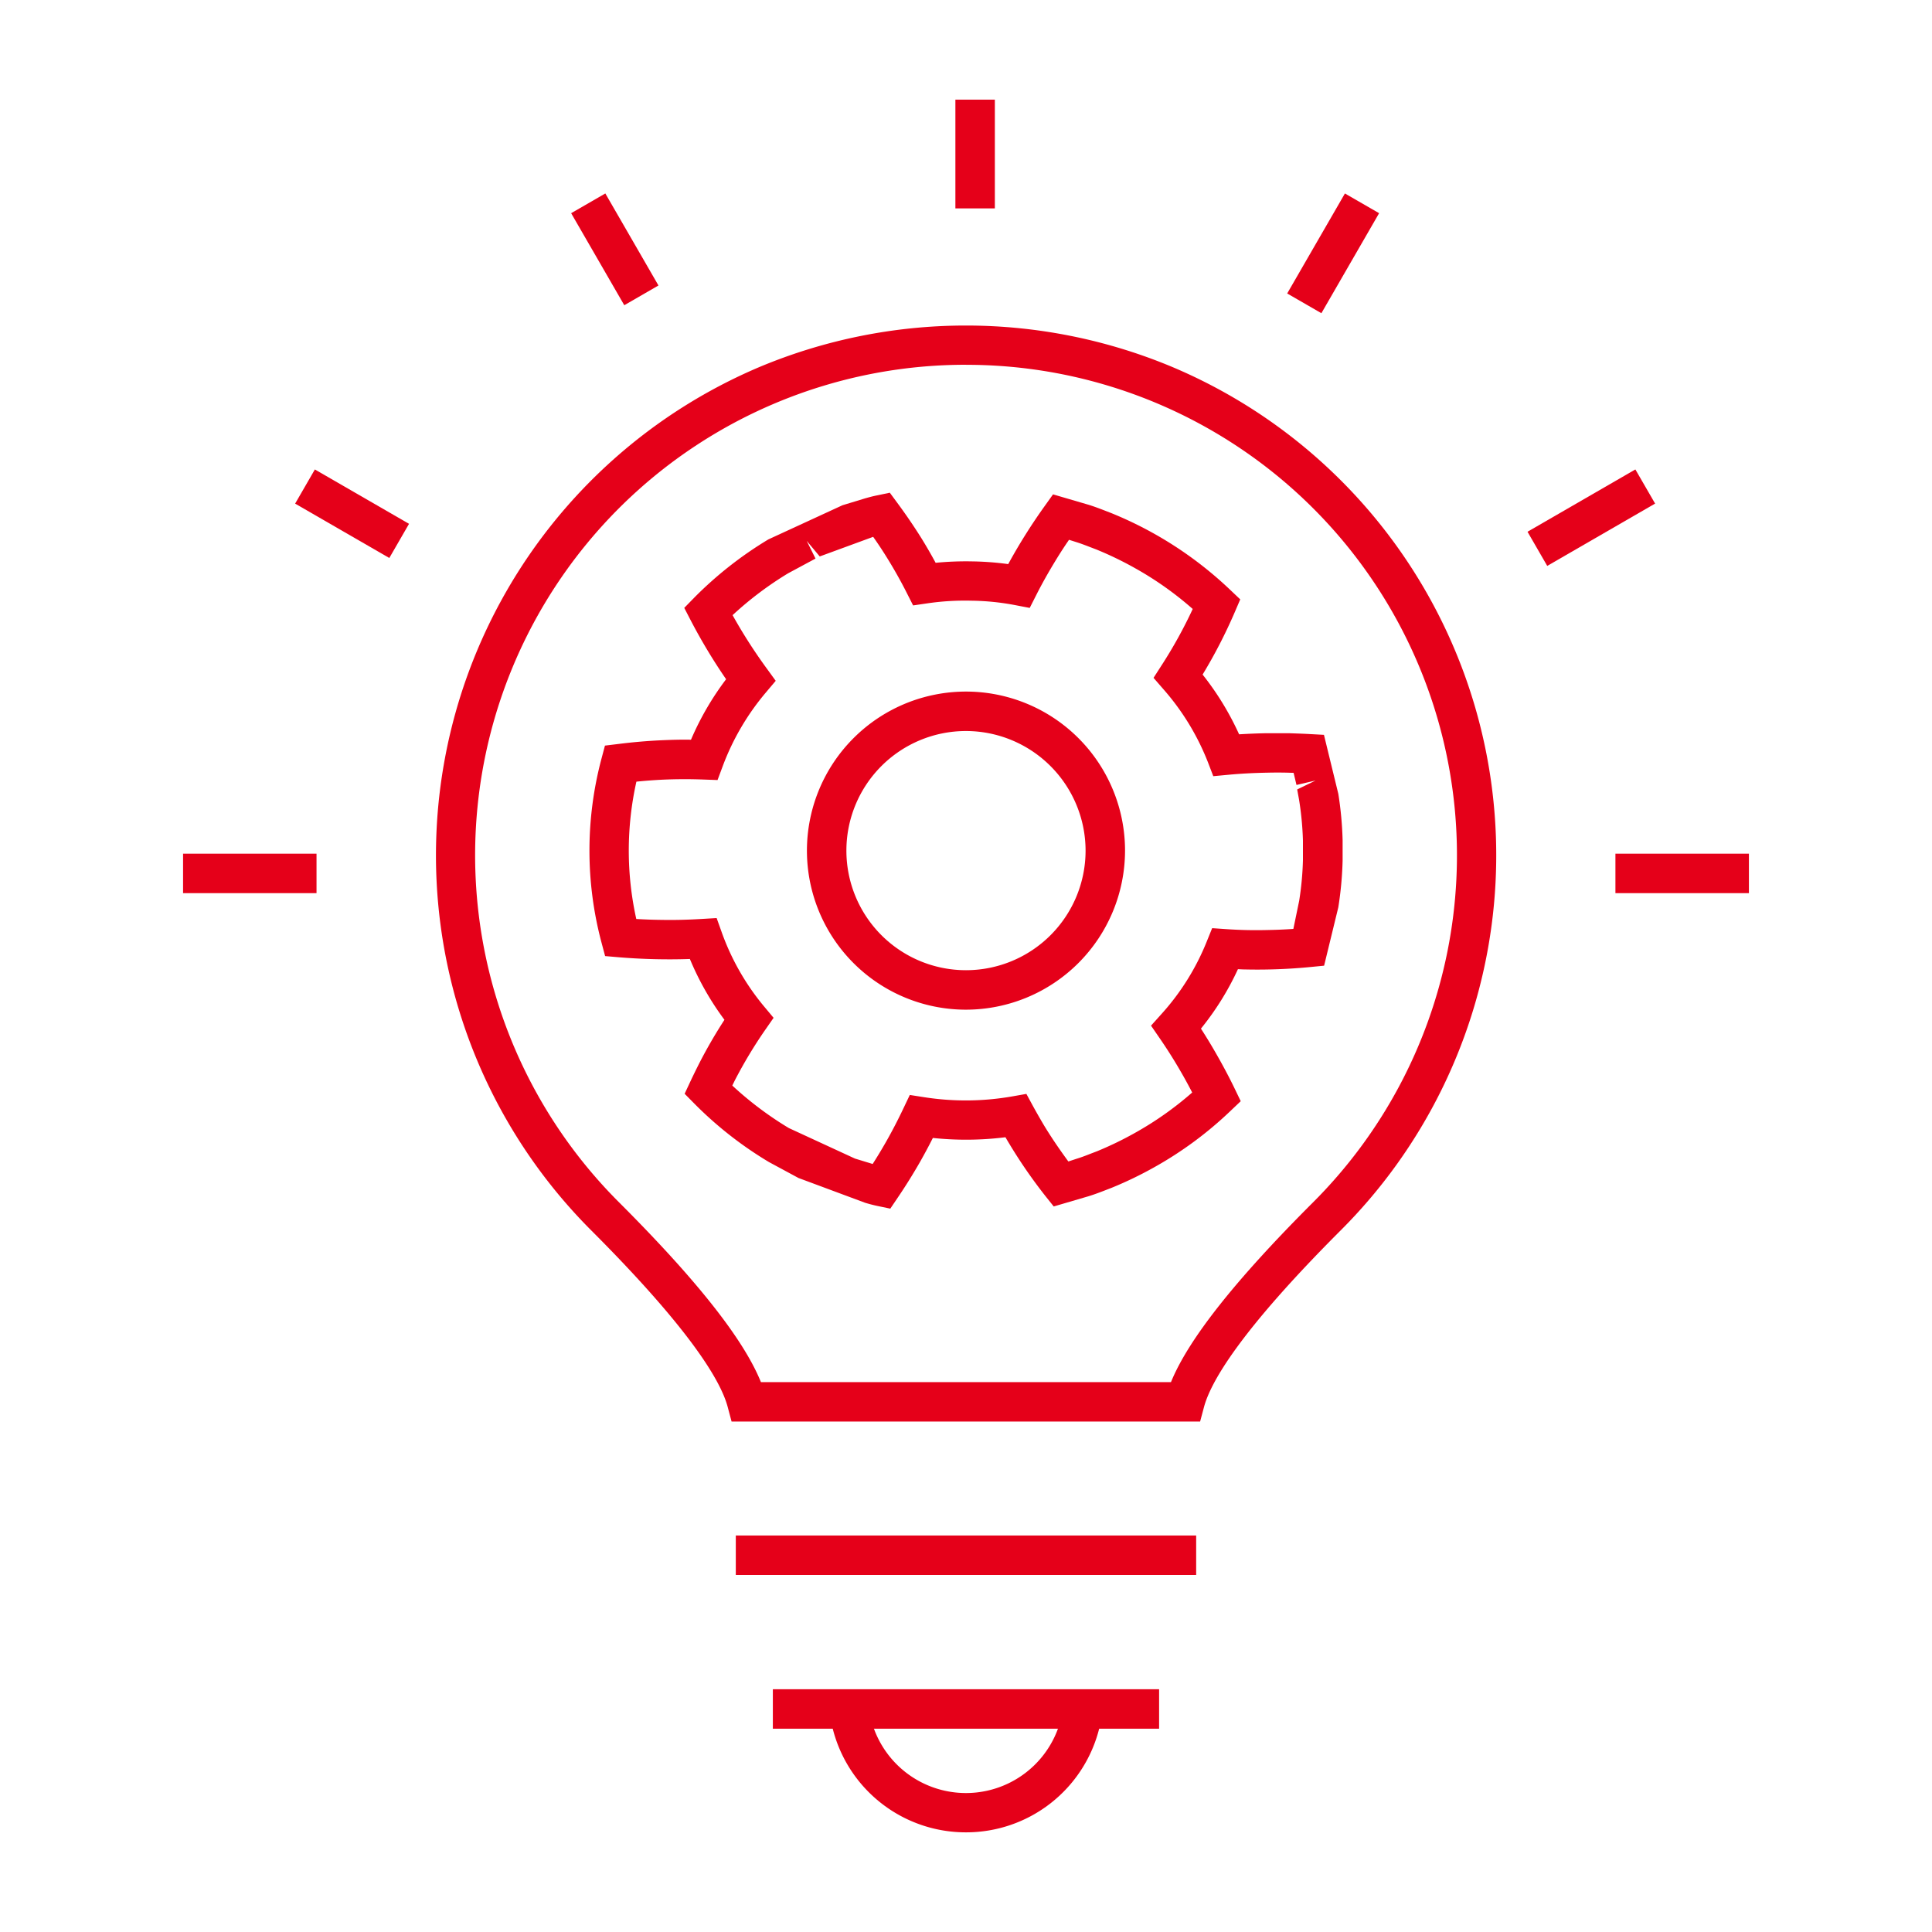
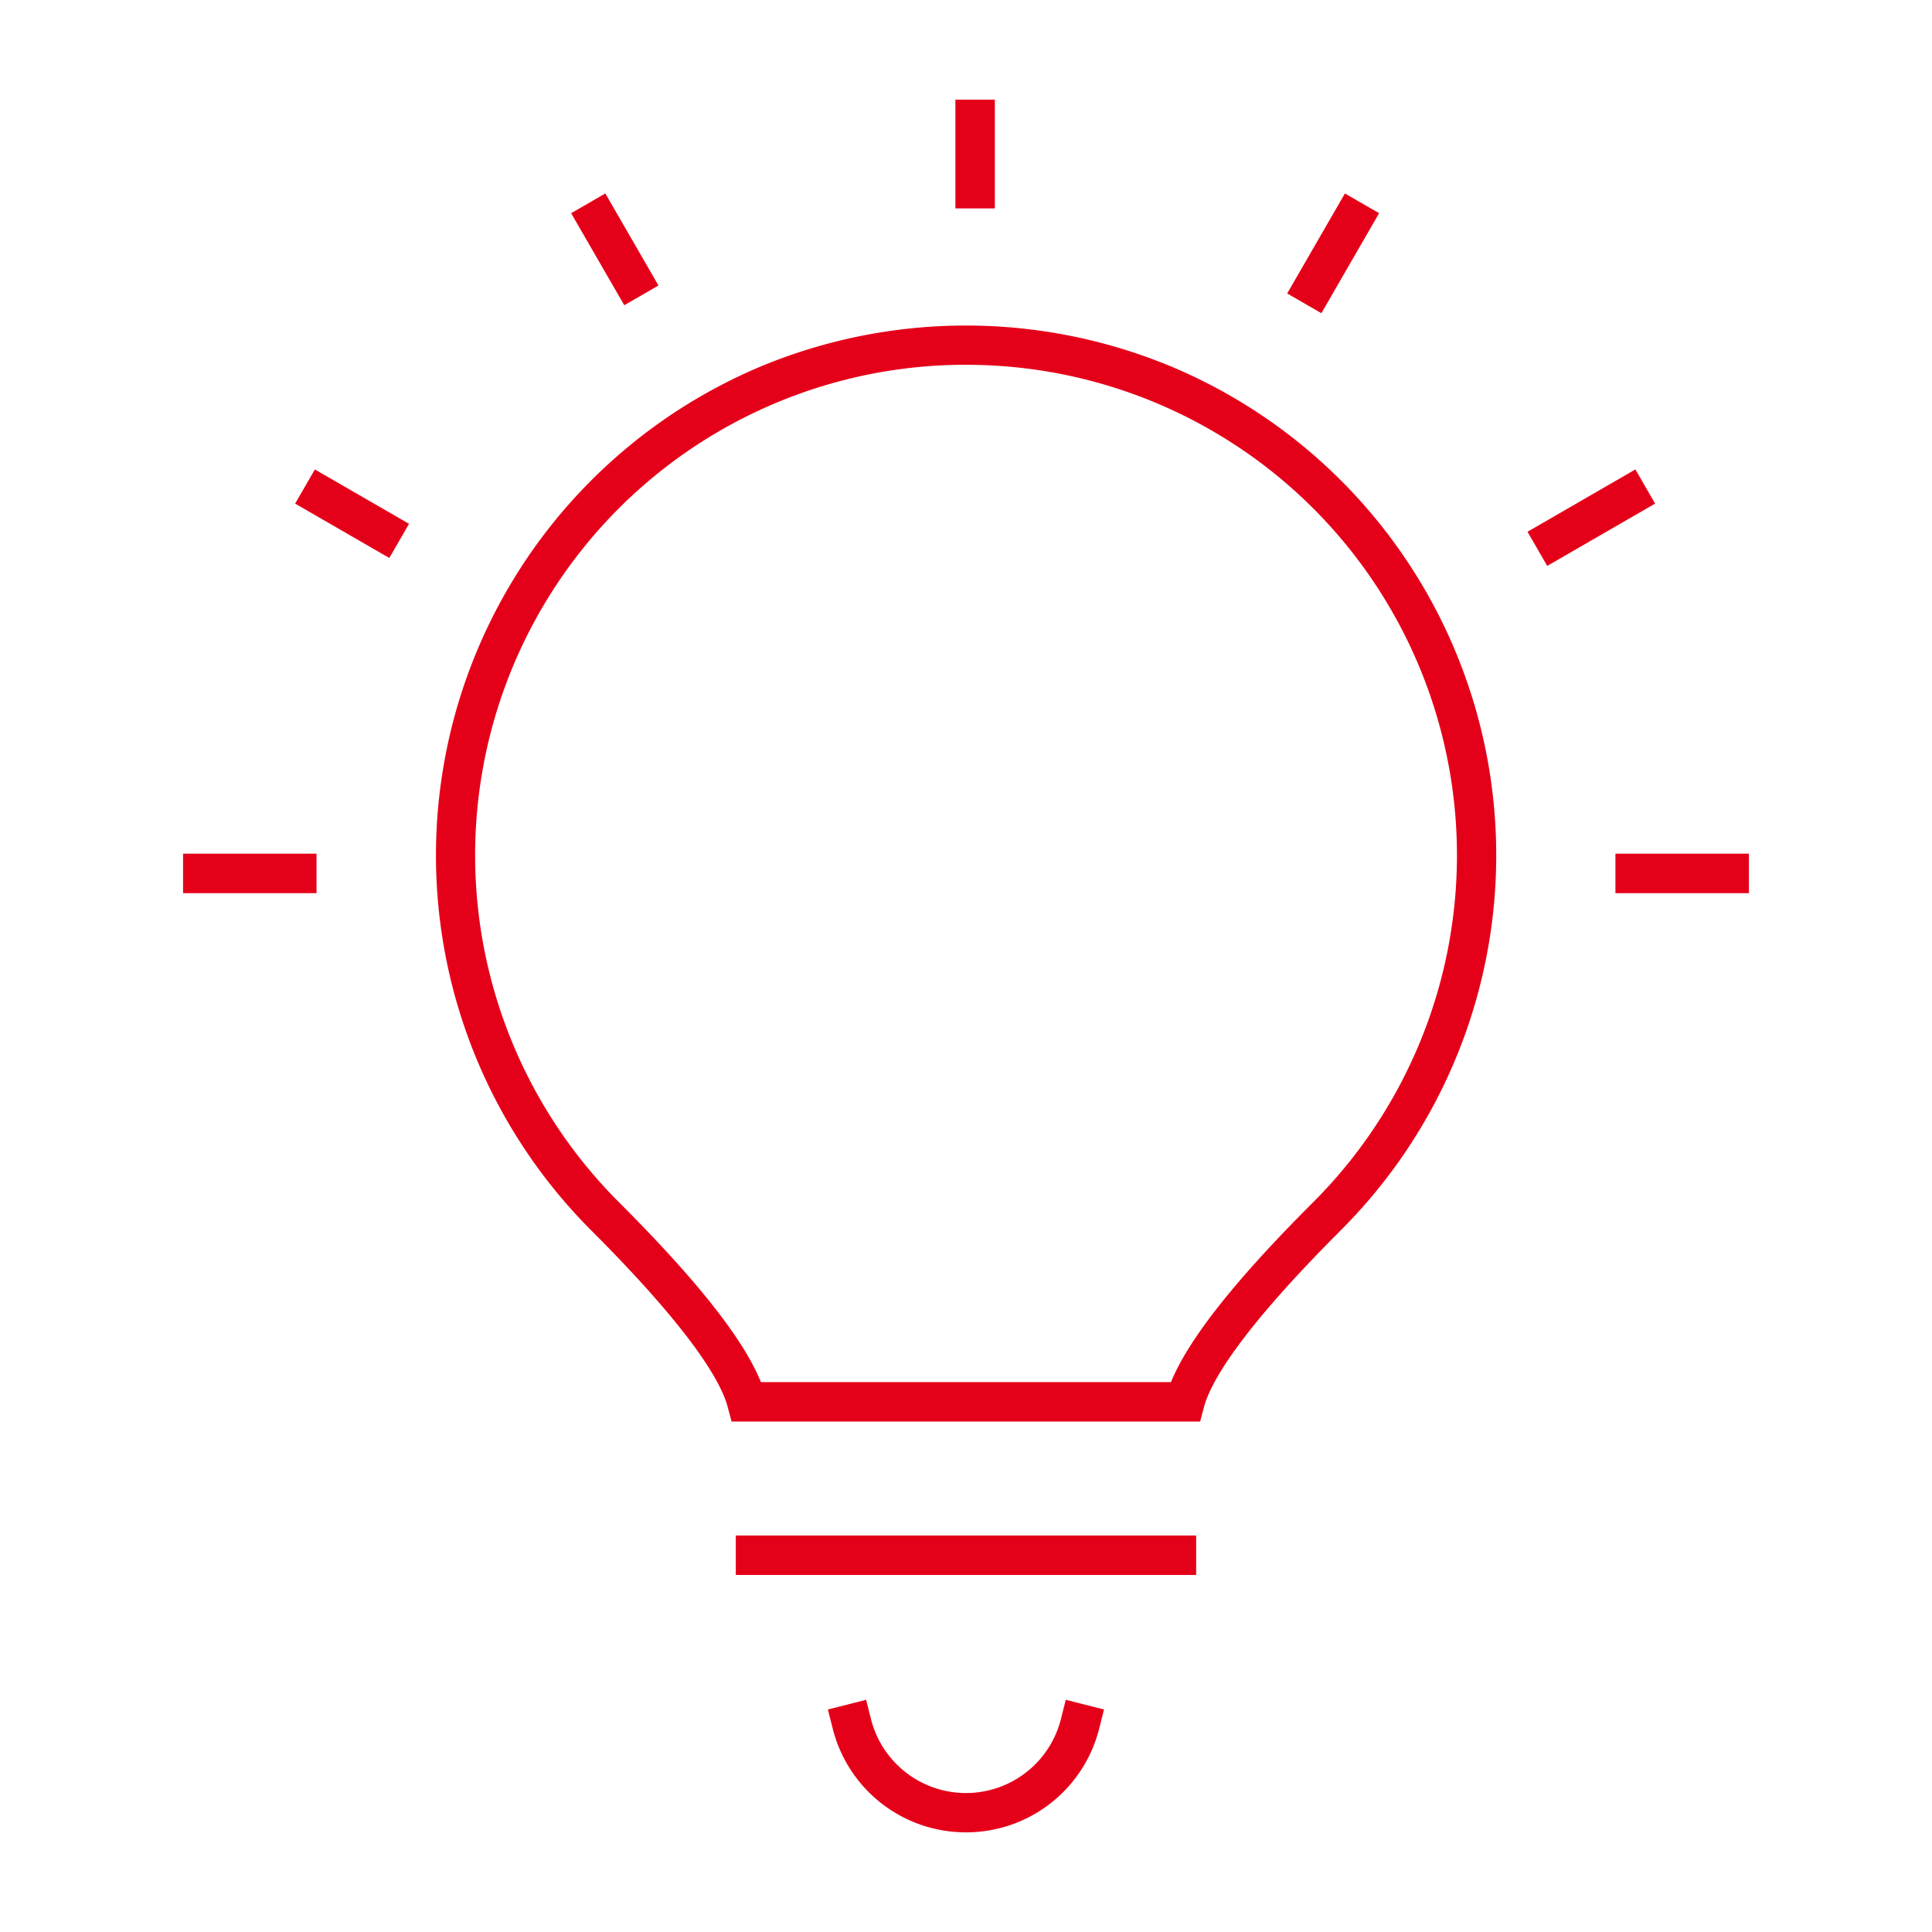
<svg xmlns="http://www.w3.org/2000/svg" height="120" width="120">
  <g fill="#e50019">
    <path d="M59.341 6.189h2.451v6.755h-2.451zM35.475 13.242l2.123-1.226 3.3 5.716-2.123 1.226zM18.332 31.28l1.225-2.122 5.849 3.377-1.225 2.122zM100.337 53.025h8.291v2.451h-8.291zM11.371 53.025h8.289v2.451h-8.289zM94.877 33.029l6.699-3.871 1.226 2.121-6.7 3.871zM79.95 18.228l3.585-6.211 2.124 1.225-3.585 6.212zM45.44 88.296l-.243-.912c-.409-1.544-2.213-4.7-8.481-10.969a32.946 32.946 0 0110.462-53.622 33.2 33.2 0 0125.634 0 32.92 32.92 0 0110.466 53.622c-6.273 6.273-8.079 9.427-8.493 10.969l-.243.909zm14.564-65.64a30.465 30.465 0 00-21.551 52.026c4.839 4.836 7.736 8.506 8.809 11.163h25.47c1.081-2.655 3.978-6.322 8.819-11.16a30.464 30.464 0 00-21.548-52.026zM59.997 113.81a8.521 8.521 0 01-8.275-6.442l-.3-1.189 2.375-.6.3 1.191a6.084 6.084 0 0011.8 0l.3-1.191 2.375.6-.3 1.189a8.521 8.521 0 01-8.275 6.442zM45.702 95.372h28.594v2.451H45.702z" />
-     <path d="M48.003 104.923h23.991v2.451H48.003zM55.298 75.071l-.8-.167a8.894 8.894 0 01-.77-.2l-4.133-1.537-1.831-.988a23.426 23.426 0 01-4.64-3.635l-.6-.608.36-.772q.283-.6.583-1.189a30.717 30.717 0 011.53-2.633 17.67 17.67 0 01-2.147-3.777 38.123 38.123 0 01-4.405-.107l-.86-.074-.223-.833a22.184 22.184 0 010-11.44l.213-.8.824-.1a33.849 33.849 0 012.7-.233c.61-.027 1.221-.044 1.819-.032a17.847 17.847 0 012.182-3.758 34.9 34.9 0 01-2.191-3.642l-.409-.789.62-.635a23.535 23.535 0 014.608-3.62l4.6-2.12 1.37-.417c.3-.086.547-.152.8-.2l.77-.162.466.632a34.456 34.456 0 011.5 2.2q.467.757.88 1.522a19.292 19.292 0 012.27-.088 18.479 18.479 0 012.238.169 35.063 35.063 0 012.284-3.632l.5-.7 2.221.65c.346.108.689.238 1.029.37l.348.135a23.538 23.538 0 017.41 4.78l.62.588-.338.787a31.534 31.534 0 01-2 3.883 17.812 17.812 0 012.267 3.711c.574-.034 1.15-.059 1.735-.069h1.329s.892.027 1.338.054l.868.047.892 3.662a21.924 21.924 0 01.267 2.875v1.276a21.972 21.972 0 01-.267 2.9l-.882 3.625-.826.081a33.979 33.979 0 01-4.051.154c-.159 0-.319-.01-.476-.017a17.382 17.382 0 01-1.049 1.944 17.584 17.584 0 01-1.248 1.748q.449.695.86 1.407c.431.745.848 1.52 1.226 2.3l.385.8-.647.615a23.186 23.186 0 01-4.721 3.486 23.515 23.515 0 01-2.647 1.277l-.336.13c-.363.142-.723.279-1.1.395l-2.164.635-.507-.635a31.108 31.108 0 01-2.264-3.279c-.078-.125-.152-.255-.228-.385a19.637 19.637 0 01-4.508.044q-.375.743-.794 1.483c-.431.753-.89 1.49-1.382 2.216zm-9.814-7.645a21.324 21.324 0 003.513 2.64l4.106 1.895 1.1.336q.423-.662.809-1.338c.4-.7.767-1.412 1.105-2.125l.392-.824.9.14a16.7 16.7 0 005.471-.052l.87-.154.422.777c.194.353.392.7.6 1.054s.419.679.642 1.02c.3.451.615.9.944 1.346l.507-.167c.331-.1.64-.223.946-.343l.316-.12a21.309 21.309 0 002.353-1.137 20.6 20.6 0 003.569-2.517c-.233-.451-.478-.9-.73-1.331-.4-.694-.828-1.37-1.28-2.027l-.547-.794.645-.718a15.093 15.093 0 002.819-4.513l.333-.824.885.061a26.762 26.762 0 002.475.056c.416-.007.833-.02 1.255-.044.145-.007.287-.017.429-.027l.36-1.74a19.162 19.162 0 00.235-2.525v-1.223a19.475 19.475 0 00-.238-2.517l-.12-.657 1.142-.554-1.185.275-.179-.753c-.125 0-.248-.007-.373-.01-.412-.01-.828-.01-1.243 0-.826.015-1.632.054-2.451.132l-.922.086-.333-.868a15.335 15.335 0 00-2.77-4.54l-.608-.7.5-.777a28.679 28.679 0 001.934-3.5 20.692 20.692 0 00-3.586-2.537 21.4 21.4 0 00-2.4-1.159l-.328-.125c-.294-.113-.588-.228-.89-.324l-.48-.152c-.066.1-.132.194-.2.294-.228.341-.444.681-.654 1.027-.417.686-.806 1.37-1.167 2.084l-.419.826-.907-.174a15.4 15.4 0 00-2.721-.275 16.053 16.053 0 00-2.745.167l-.87.127-.4-.789q-.537-1.063-1.181-2.106a24.892 24.892 0 00-.9-1.365l-3.319 1.218-.809-.968.547 1.1-1.7.914a21.321 21.321 0 00-3.451 2.6 32.1 32.1 0 002.113 3.3l.566.779-.62.735a15.45 15.45 0 00-2.684 4.6l-.309.828-.885-.032a31.176 31.176 0 00-2.483.007 31.22 31.22 0 00-1.672.125 19.611 19.611 0 00-.007 8.53c.539.032 1.079.051 1.613.056.819.015 1.652-.01 2.461-.059l.917-.054.309.865a15.148 15.148 0 002.628 4.613l.6.718-.532.765a28.216 28.216 0 00-1.872 3.115l-.161.327z" />
-     <path d="M60 62.713a9.879 9.879 0 119.878-9.878A9.89 9.89 0 0160 62.713zm0-17.308a7.428 7.428 0 107.427 7.43A7.437 7.437 0 0060 45.405z" />
  </g>
-   <path d="M0 0h120v120H0z" fill="none" />
</svg>